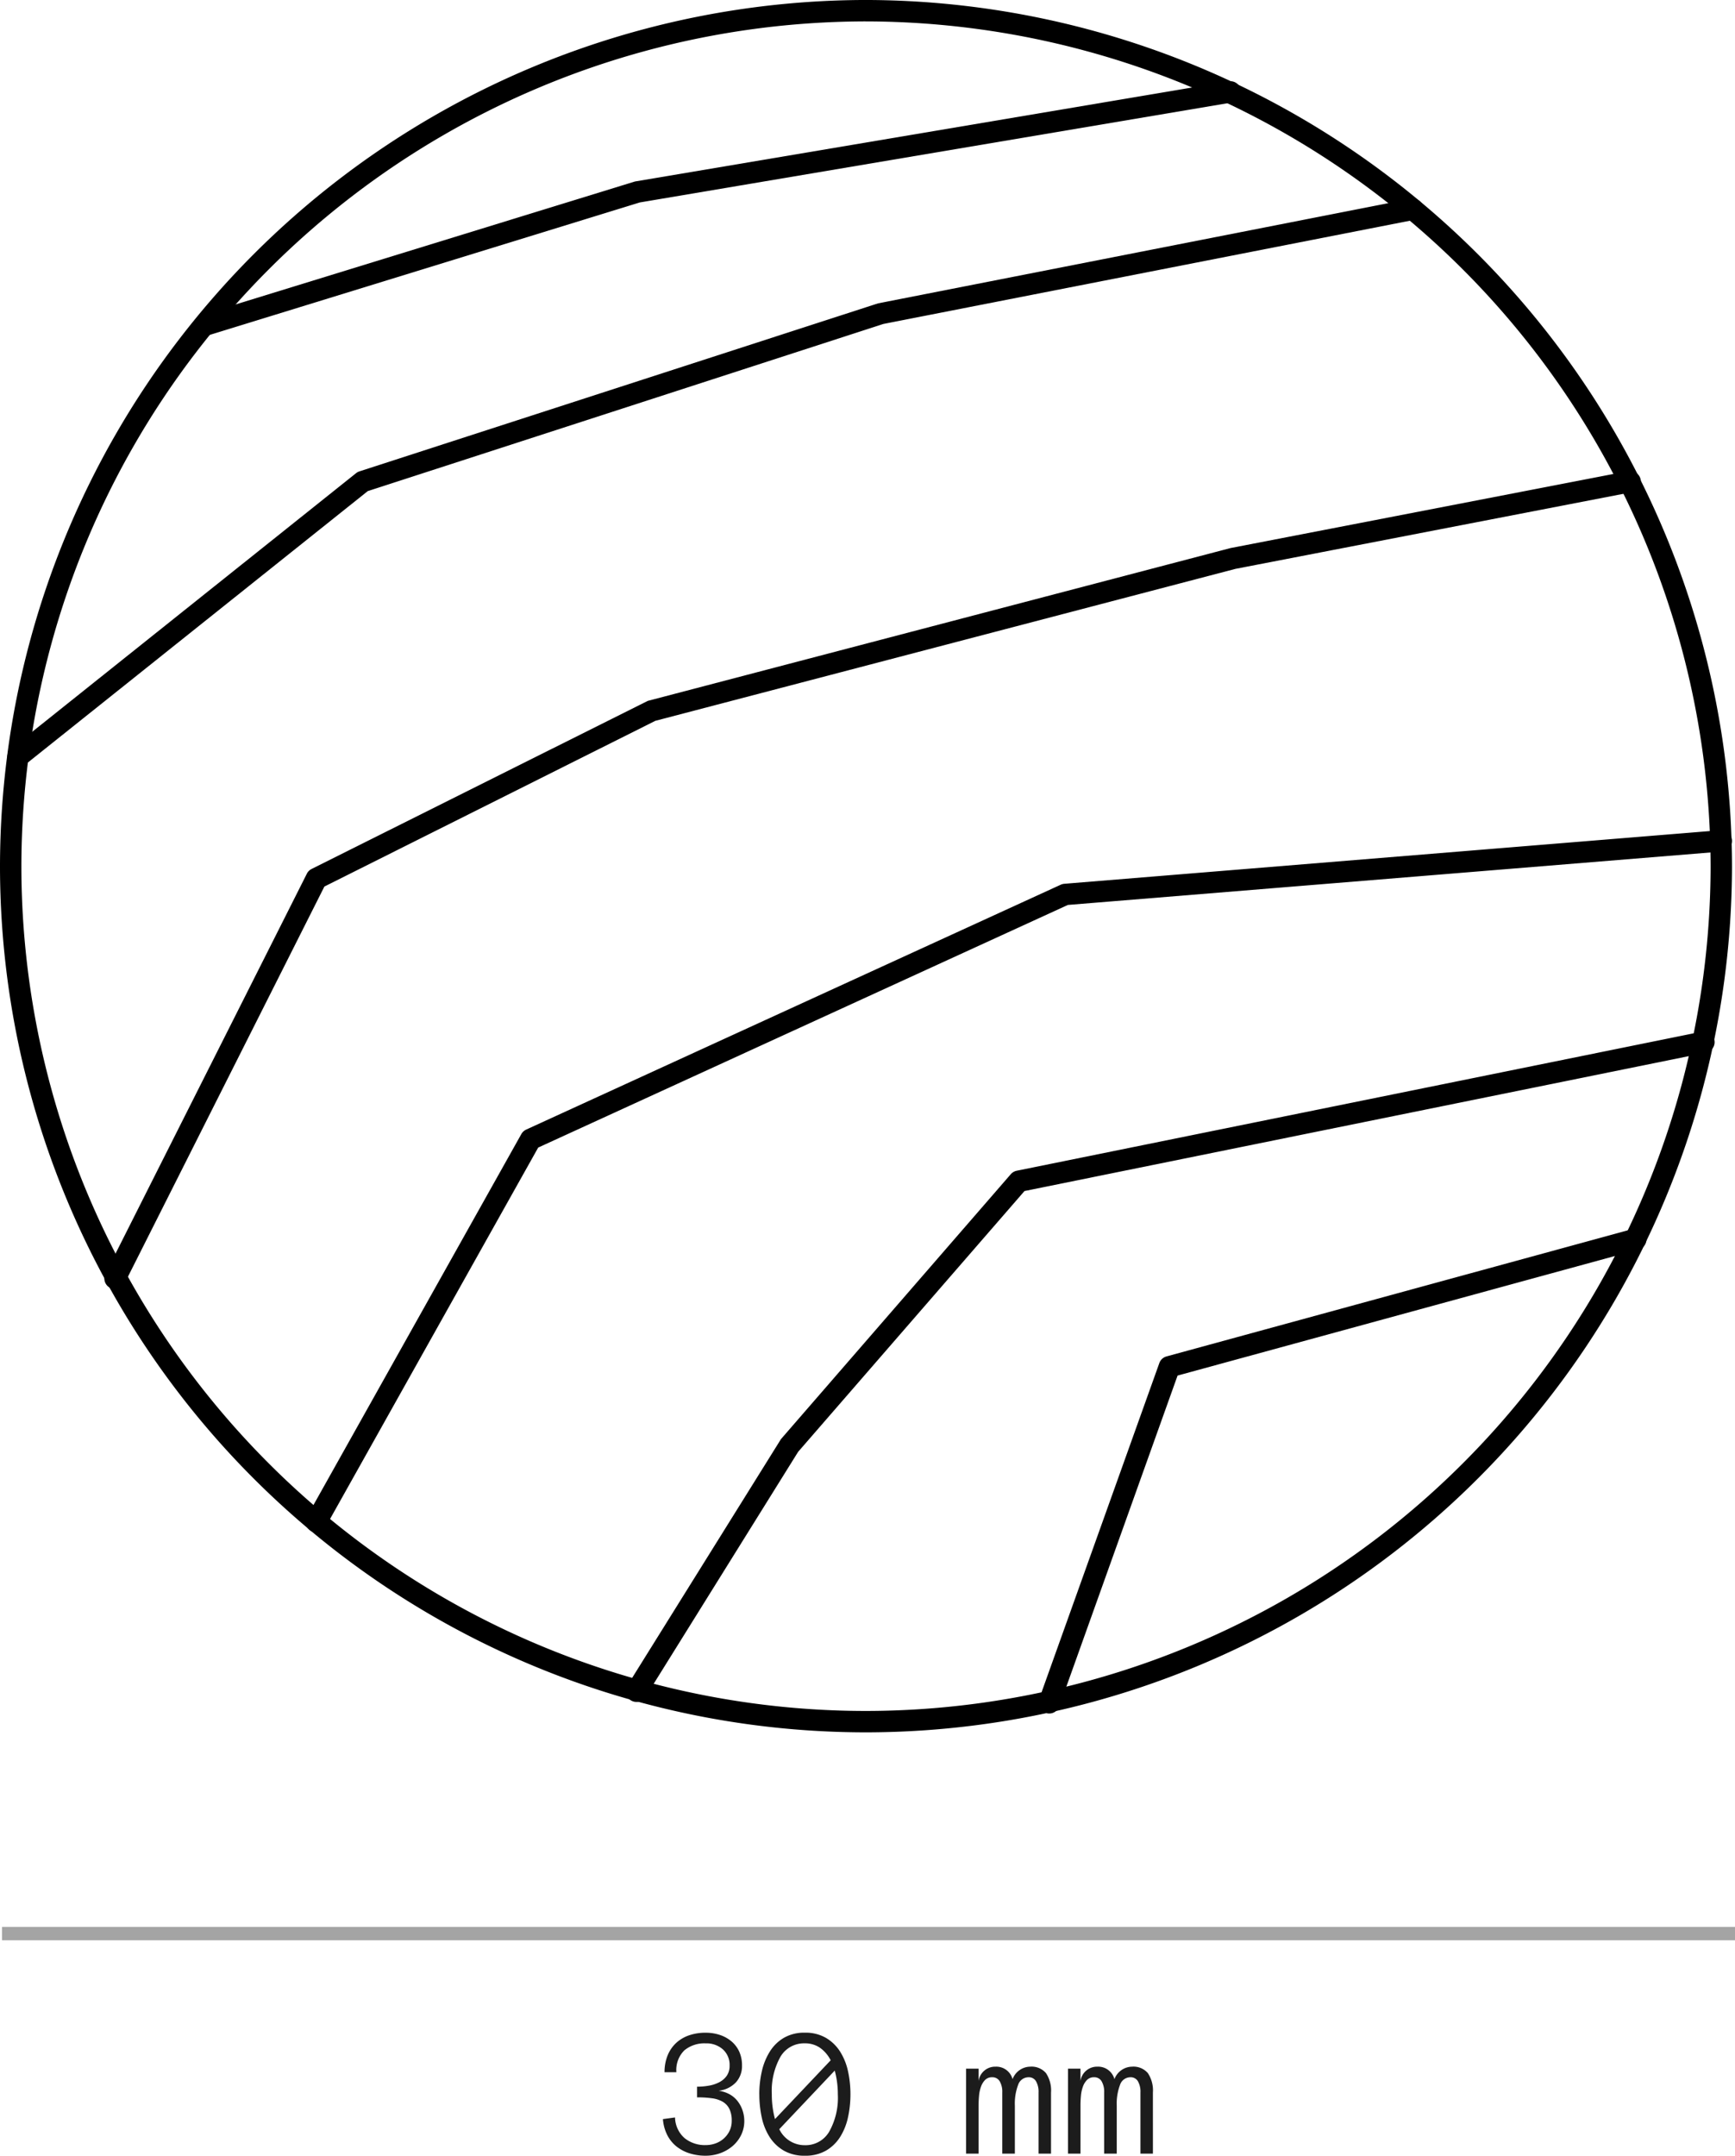
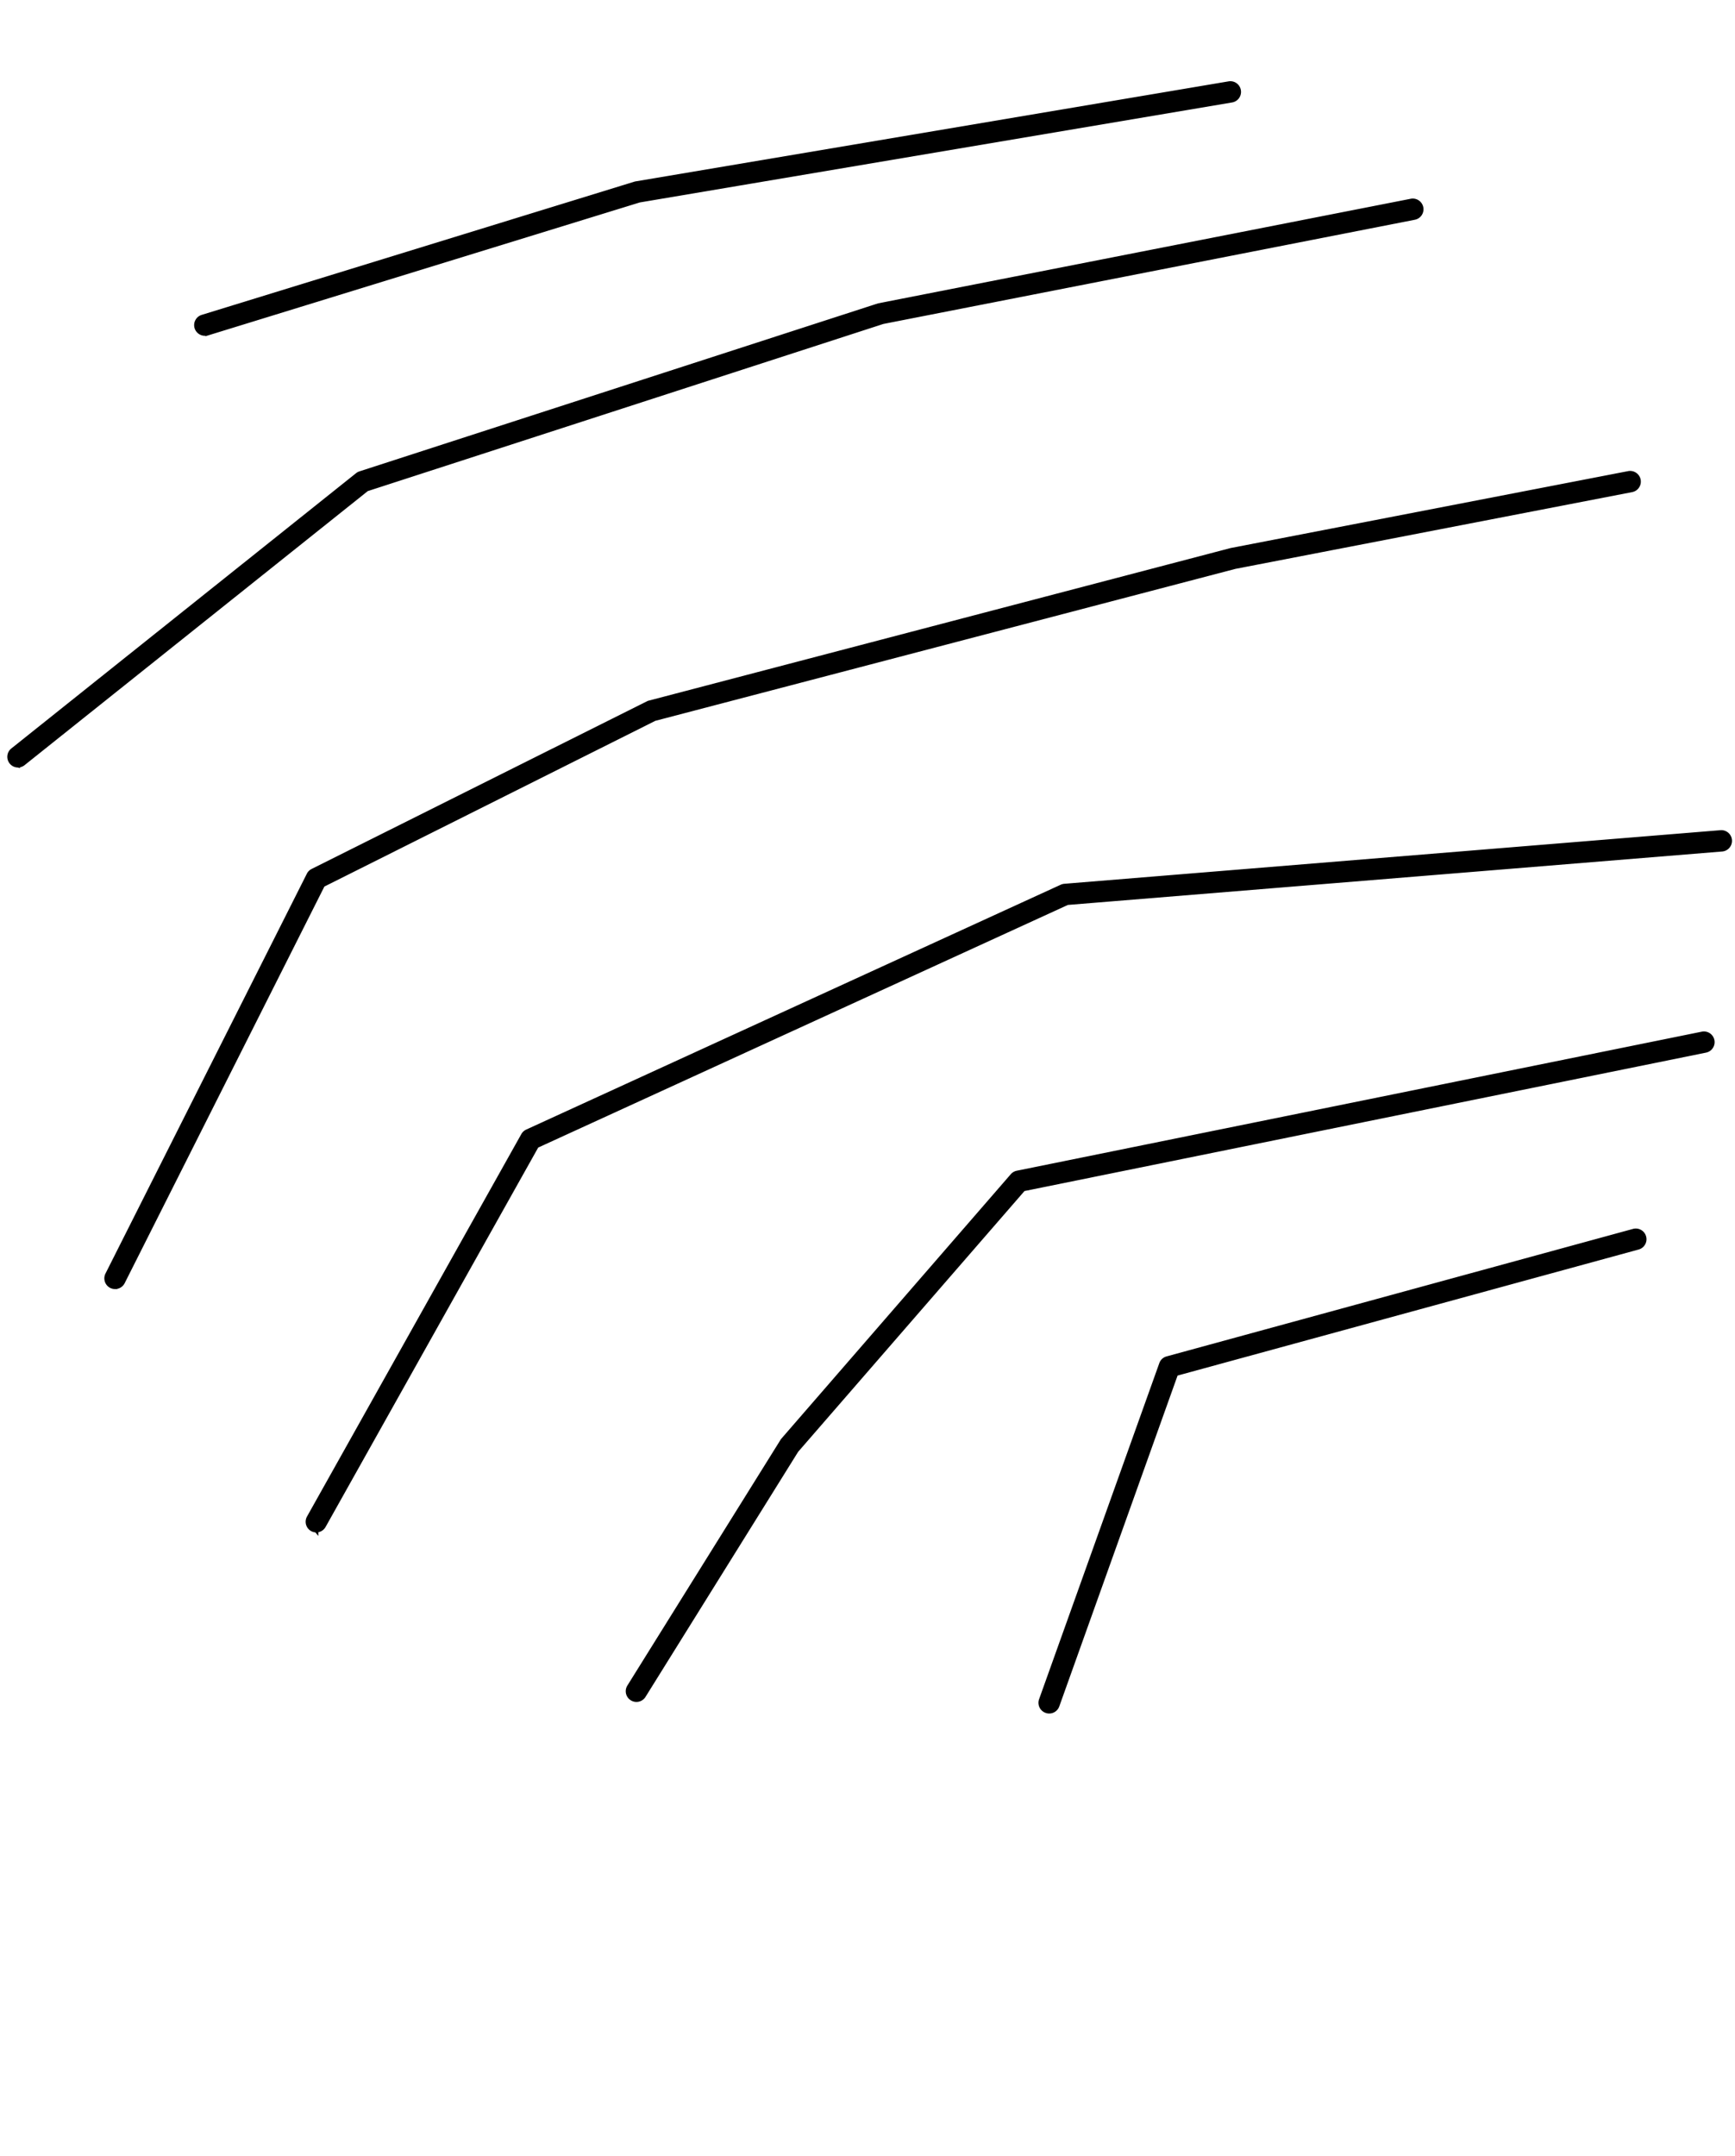
<svg xmlns="http://www.w3.org/2000/svg" width="130.15" height="161.677" viewBox="0 0 130.15 161.677">
  <g id="Grupo_5653" data-name="Grupo 5653" transform="translate(3961.65 5514.52)">
    <g id="ico-redo-D30" transform="translate(-3961.5 -5514.37)">
      <g id="Grupo_5611" data-name="Grupo 5611" transform="translate(0.544 6.085)">
        <path id="Trazado_41839" data-name="Trazado 41839" d="M-68.377,249.013a.615.615,0,0,1-.219-.039.652.652,0,0,1-.4-.833l9.017-25.2.018-.047a.638.638,0,0,1,.154-.22.671.671,0,0,1,.231-.137l.05-.015,34.98-9.56a.652.652,0,0,1,.8.457.649.649,0,0,1-.457.8l-34.66,9.474-8.9,24.886A.652.652,0,0,1-68.377,249.013Zm-30.965-.869a.652.652,0,0,1-.344-.1.652.652,0,0,1-.208-.9l11.516-18.473,17.229-19.856a.657.657,0,0,1,.362-.213l51.393-10.431a.651.651,0,0,1,.768.51.652.652,0,0,1-.509.768L-70.311,209.84l-17.022,19.607-11.455,18.39A.653.653,0,0,1-99.342,248.144Zm-24.012-12.712a.66.66,0,0,1-.318-.083.653.653,0,0,1-.249-.889l16.078-28.685a.656.656,0,0,1,.3-.273l40.092-18.362a.69.69,0,0,1,.219-.057l49.222-4.02a.652.652,0,0,1,.7.6.653.653,0,0,1-.6.7l-49.107,4.01-39.8,18.227-15.975,28.5A.652.652,0,0,1-123.355,235.431Zm-15.1-18.254a.657.657,0,0,1-.293-.069.653.653,0,0,1-.29-.875l15.106-29.988a.648.648,0,0,1,.29-.29l25.206-12.6,43.7-11.457,29.812-5.768a.655.655,0,0,1,.765.516.653.653,0,0,1-.518.764l-29.771,5.759-43.529,11.4-24.885,12.459-15.008,29.8A.651.651,0,0,1-138.459,217.178Zm-7.277-39.115a.649.649,0,0,1-.51-.244.651.651,0,0,1,.1-.916l25.857-20.644a.632.632,0,0,1,.205-.112l38.9-12.6,39.951-7.843a.656.656,0,0,1,.765.515.651.651,0,0,1-.515.765L-80.853,144.8l-38.714,12.548-25.763,20.569A.648.648,0,0,1-145.736,178.062Zm14.015-32.379a.655.655,0,0,1-.625-.46.654.654,0,0,1,.433-.815l32.486-10L-54.9,126.9a.65.65,0,0,1,.752.534.652.652,0,0,1-.534.752l-44.439,7.5-32.4,9.977A.649.649,0,0,1-131.721,145.684Z" transform="translate(146.389 -126.885)" stroke="#000" stroke-width="0.3" />
      </g>
      <g id="Grupo_5612" data-name="Grupo 5612" transform="translate(0 0)">
-         <path id="Trazado_41840" data-name="Trazado 41840" d="M-81.993,252.478a64.831,64.831,0,0,1-64.756-64.758,64.886,64.886,0,0,1,64.756-64.868,64.941,64.941,0,0,1,64.868,64.868A64.887,64.887,0,0,1-81.993,252.478Zm0-128.32a63.58,63.58,0,0,0-63.452,63.562,63.526,63.526,0,0,0,63.452,63.454,63.581,63.581,0,0,0,63.564-63.454A63.635,63.635,0,0,0-81.993,124.158Z" transform="translate(146.749 -122.853)" stroke="#000" stroke-width="0.3" />
-       </g>
+         </g>
    </g>
-     <path id="Trazado_41868" data-name="Trazado 41868" d="M-12.817-2.461a2.372,2.372,0,0,1-.239,1.07,2.58,2.58,0,0,1-.639.824,2.985,2.985,0,0,1-.923.533,3.167,3.167,0,0,1-1.1.191,3.95,3.95,0,0,1-1.207-.178,3.036,3.036,0,0,1-.984-.52A2.614,2.614,0,0,1-18.6-1.4a3.14,3.14,0,0,1-.321-1.189l.909-.123a2.117,2.117,0,0,0,.718,1.552,2.414,2.414,0,0,0,1.579.52,2.143,2.143,0,0,0,.759-.133,1.88,1.88,0,0,0,.622-.379,1.833,1.833,0,0,0,.42-.574,1.7,1.7,0,0,0,.154-.731,1.98,1.98,0,0,0-.174-.892,1.292,1.292,0,0,0-.5-.54,2.174,2.174,0,0,0-.81-.263,8.051,8.051,0,0,0-1.118-.068v-.8a5.036,5.036,0,0,0,.9-.079,2.658,2.658,0,0,0,.776-.26,1.557,1.557,0,0,0,.554-.482,1.3,1.3,0,0,0,.212-.766,1.553,1.553,0,0,0-.5-1.207,1.844,1.844,0,0,0-1.292-.455,2.352,2.352,0,0,0-1.6.523,2.067,2.067,0,0,0-.6,1.644H-18.8a3.29,3.29,0,0,1,.226-1.251,2.616,2.616,0,0,1,.629-.933,2.731,2.731,0,0,1,.971-.581,3.735,3.735,0,0,1,1.258-.2,3.321,3.321,0,0,1,1.07.167,2.642,2.642,0,0,1,.868.482,2.184,2.184,0,0,1,.581.769,2.475,2.475,0,0,1,.208,1.042,1.809,1.809,0,0,1-.455,1.261,2.116,2.116,0,0,1-1.3.632,2.349,2.349,0,0,1,.834.27,1.962,1.962,0,0,1,.595.513,2.345,2.345,0,0,1,.366.687A2.449,2.449,0,0,1-12.817-2.461Zm2.064-1.989a6.973,6.973,0,0,0,.239,1.859L-6.337-7a2.578,2.578,0,0,0-.81-.943,1.95,1.95,0,0,0-1.125-.328A2.047,2.047,0,0,0-10.114-7.25,5.255,5.255,0,0,0-10.753-4.45Zm.561,2.618a2.108,2.108,0,0,0,1.921,1.2A2.048,2.048,0,0,0-6.446-1.651,5.188,5.188,0,0,0-5.8-4.45a6.755,6.755,0,0,0-.062-.933,6.829,6.829,0,0,0-.171-.844Zm-1.5-2.618A7.708,7.708,0,0,1-11.5-6.18,4.755,4.755,0,0,1-10.9-7.656,3.083,3.083,0,0,1-9.847-8.685a3.042,3.042,0,0,1,1.576-.386A3.042,3.042,0,0,1-6.7-8.685,3.144,3.144,0,0,1-5.633-7.656,4.544,4.544,0,0,1-5.038-6.18,7.981,7.981,0,0,1-4.854-4.45a7.981,7.981,0,0,1-.185,1.729,4.557,4.557,0,0,1-.588,1.47A3.105,3.105,0,0,1-6.682-.229,3.07,3.07,0,0,1-8.271.157,3.07,3.07,0,0,1-9.861-.229a3.136,3.136,0,0,1-1.06-1.022,4.457,4.457,0,0,1-.588-1.47A8.126,8.126,0,0,1-11.689-4.45ZM10.192,0H9.256V-4.58a1.578,1.578,0,0,0-.191-.848.617.617,0,0,0-.554-.3.822.822,0,0,0-.783.561A3.971,3.971,0,0,0,7.479-3.6V0H6.535V-4.58a1.556,1.556,0,0,0-.195-.848.625.625,0,0,0-.557-.3.721.721,0,0,0-.533.2,1.37,1.37,0,0,0-.311.506,2.688,2.688,0,0,0-.147.684q-.034.376-.034.745V0H3.821V-6.371h.937v.923A1.257,1.257,0,0,1,6.036-6.521a1.261,1.261,0,0,1,1.271.937A1.437,1.437,0,0,1,8.62-6.521a1.425,1.425,0,0,1,1.193.482,2.337,2.337,0,0,1,.379,1.459Zm7.643,0H16.9V-4.58a1.578,1.578,0,0,0-.191-.848.617.617,0,0,0-.554-.3.822.822,0,0,0-.783.561,3.971,3.971,0,0,0-.25,1.572V0h-.943V-4.58a1.556,1.556,0,0,0-.195-.848.625.625,0,0,0-.557-.3.721.721,0,0,0-.533.2,1.37,1.37,0,0,0-.311.506,2.688,2.688,0,0,0-.147.684q-.034.376-.034.745V0h-.937V-6.371H12.4v.923a1.257,1.257,0,0,1,1.278-1.073,1.261,1.261,0,0,1,1.271.937,1.437,1.437,0,0,1,1.313-.937,1.425,1.425,0,0,1,1.193.482,2.337,2.337,0,0,1,.379,1.459Z" transform="translate(-3893 -5353)" fill="#1c1c1c" />
-     <line id="Línea_146" data-name="Línea 146" x2="130" transform="translate(-3961.5 -5369.5)" fill="none" stroke="#1c1c1c" stroke-width="1" opacity="0.4" />
  </g>
</svg>